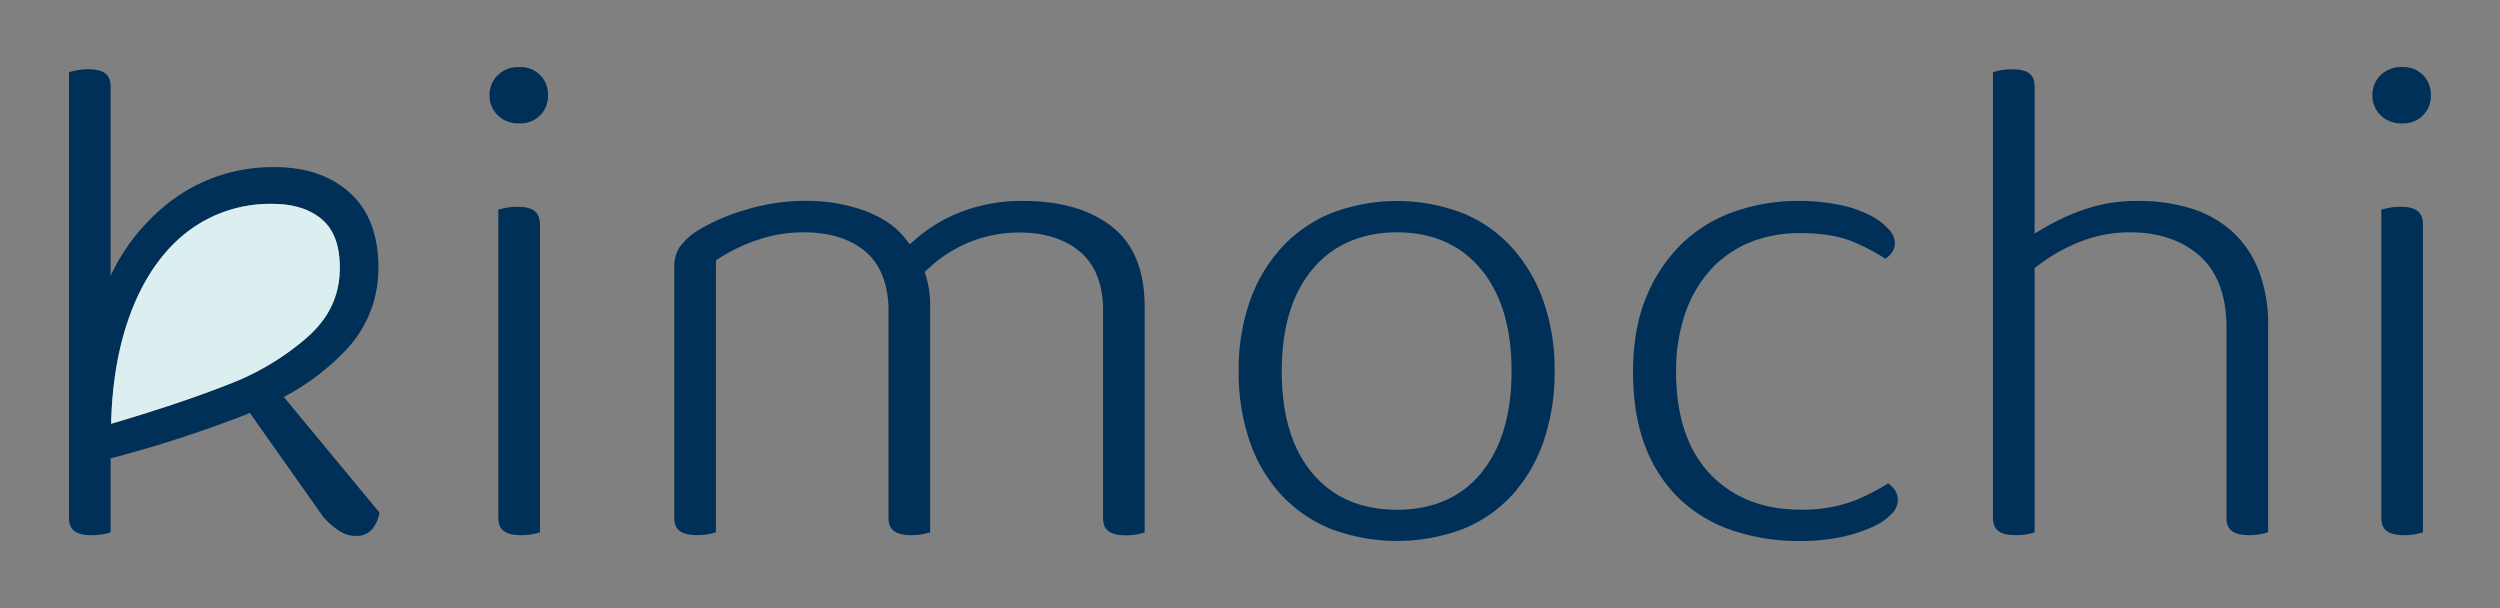
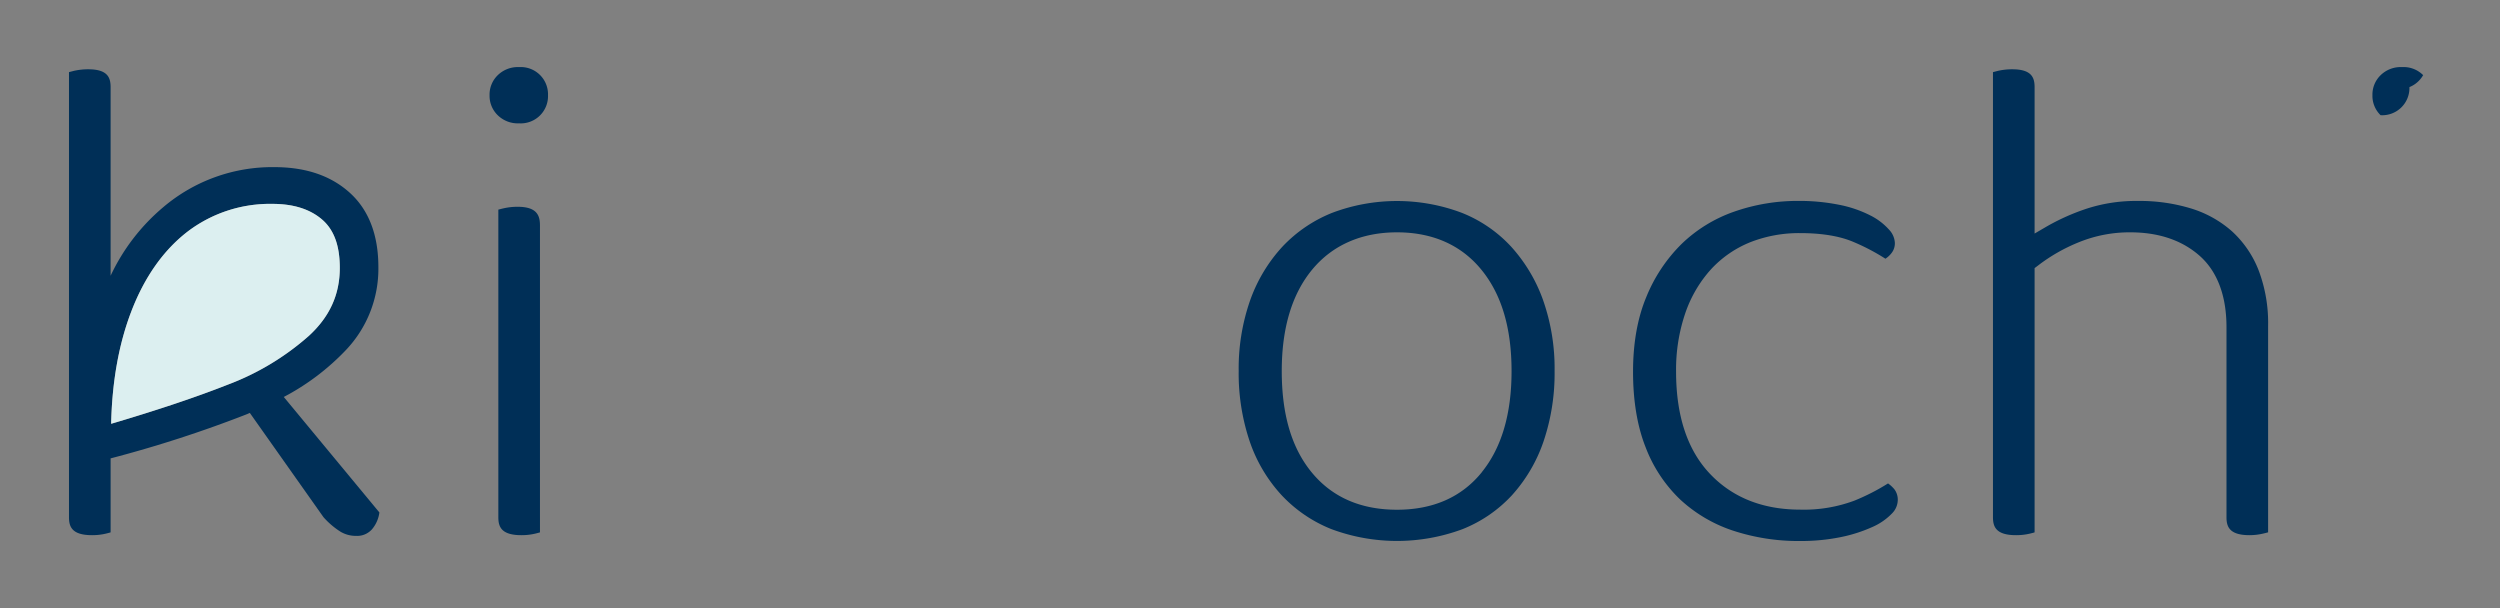
<svg xmlns="http://www.w3.org/2000/svg" id="レイヤー_1" data-name="レイヤー 1" viewBox="0 0 740 180">
  <rect x="0" y="0" width="740" height="180" fill="#808080" stroke="none" />
  <defs>
    <style>.cls-1{fill:#002f57;}.cls-2{fill:#dceff0;}</style>
  </defs>
  <path class="cls-1" d="M153.67,19.86a8.52,8.52,0,0,0-6.35,2.41,8,8,0,0,0-2.41,5.92,8,8,0,0,0,2.41,5.91,8.5,8.5,0,0,0,6.35,2.41,8.07,8.07,0,0,0,8.54-8.32,8.07,8.07,0,0,0-8.54-8.33Z" />
  <path class="cls-1" d="M153.24,61.21a18.39,18.39,0,0,0-4.3.48c-.56.13-1,.25-1.43.36v91.06c0,2.75.82,5.3,6.81,5.3a17.36,17.36,0,0,0,4.16-.47c.5-.13,1-.24,1.35-.36V66.72C159.83,63.86,159,61.21,153.24,61.21Z" />
-   <path class="cls-1" d="M329.35,67.27C322.9,62.1,314,59.48,303,59.48a49.66,49.66,0,0,0-18.35,3.18,45.36,45.36,0,0,0-13.34,7.89l-2,1.74-1.64-2.05c-2.6-3.24-6.47-5.86-11.5-7.78a50.29,50.29,0,0,0-17.95-3,60.44,60.44,0,0,0-17.36,2.6,59.36,59.36,0,0,0-14.22,6.11,19.33,19.33,0,0,0-5.6,5.17,11,11,0,0,0-1.46,5.92v73.83c0,2.75.83,5.3,6.82,5.3a17.48,17.48,0,0,0,4.16-.47c.5-.13.95-.24,1.35-.36V77.06l1.13-.74a52.31,52.31,0,0,1,11-5.24A42,42,0,0,1,238,68.77c7.48,0,13.55,1.87,18,5.55s7,9.7,7,17.52v61.27c0,2.75.83,5.3,6.81,5.3a17.44,17.44,0,0,0,4.08-.48c.54-.12,1-.24,1.43-.36v-67A30,30,0,0,0,274.17,82l-.45-1.52,1.17-1.06a39.09,39.09,0,0,1,26.79-10.6c7.34,0,13.34,1.87,17.83,5.55h0c4.62,3.81,7,9.7,7,17.52v61.27c0,2.75.83,5.3,6.81,5.3a17.44,17.44,0,0,0,4.08-.48c.54-.12,1-.24,1.43-.36V91C338.8,80.13,335.71,72.37,329.35,67.27Z" />
  <path class="cls-1" d="M447.29,73a39.91,39.91,0,0,0-14.58-10,54.39,54.39,0,0,0-38.39,0,41.16,41.16,0,0,0-14.71,10,46.2,46.2,0,0,0-9.54,15.82,61,61,0,0,0-3.42,21,62.83,62.83,0,0,0,3.32,21,44.73,44.73,0,0,0,9.43,15.8,41,41,0,0,0,14.7,10,55.6,55.6,0,0,0,38.83,0,40.1,40.1,0,0,0,14.58-10,45.74,45.74,0,0,0,9.33-15.82,62.92,62.92,0,0,0,3.32-21,61,61,0,0,0-3.42-21A47,47,0,0,0,447.29,73Zm-8.67,66.78c-5.95,7.36-14.4,11.1-25.11,11.1s-19.17-3.69-25.2-11-8.91-17.26-8.91-30.07c0-12.66,3-22.74,9-30S403,68.77,413.51,68.77s19,3.73,25,11.09,8.91,17.29,8.91,30S444.45,132.54,438.62,139.75Z" />
  <path class="cls-1" d="M558.86,143.09a63,63,0,0,1-9.91,5.08,42.69,42.69,0,0,1-16.11,2.68c-11.06,0-20.05-3.58-26.72-10.63s-10-17.18-10-30.19a51.76,51.76,0,0,1,2.75-17.41,37.38,37.38,0,0,1,7.67-13,32.17,32.17,0,0,1,11.73-8A39.54,39.54,0,0,1,532.84,69c6.37,0,11.65.87,15.7,2.58a63,63,0,0,1,9.55,5,7.45,7.45,0,0,0,1.79-1.66,4.68,4.68,0,0,0,1-3A6.08,6.08,0,0,0,559.18,68a18.59,18.59,0,0,0-5.64-4.27,34.94,34.94,0,0,0-9.19-3.12,59.61,59.61,0,0,0-11.94-1.14,57,57,0,0,0-19.19,3.21,42.64,42.64,0,0,0-15.45,9.51A46.85,46.85,0,0,0,487.3,87.93c-2.6,6.23-3.92,13.67-3.92,22.1,0,8.59,1.25,16.11,3.72,22.35a42.2,42.2,0,0,0,10.21,15.45,42.75,42.75,0,0,0,15.55,9.2,62,62,0,0,0,20,3.11A59.06,59.06,0,0,0,544.79,159a43.87,43.87,0,0,0,9.41-3,18.08,18.08,0,0,0,5.81-4,5.73,5.73,0,0,0,1.73-3.94,5.12,5.12,0,0,0-1-3.23A9.87,9.87,0,0,0,558.86,143.09Z" />
  <path class="cls-1" d="M660.67,68.47a32.67,32.67,0,0,0-12-6.73,52.16,52.16,0,0,0-15.8-2.26,47.29,47.29,0,0,0-15.11,2.25A64.63,64.63,0,0,0,606,66.94l-3.76,2.19V25.8c0-2.75-.79-5.29-6.59-5.29a19,19,0,0,0-4.3.47l-1.43.37V153.11c0,2.75.83,5.3,6.81,5.3a17.51,17.51,0,0,0,4.17-.47c.5-.13,1-.24,1.34-.36V79.36l1-.75a51.2,51.2,0,0,1,12.18-6.94,39.73,39.73,0,0,1,15.13-2.9c8.38,0,15.27,2.32,20.49,6.9s8,11.78,8,21.15v56.29c0,2.75.83,5.3,6.81,5.3a17.44,17.44,0,0,0,4.08-.48c.53-.12,1-.24,1.43-.36V96.39a43.88,43.88,0,0,0-2.85-16.49A30.73,30.73,0,0,0,660.67,68.47Z" />
-   <path class="cls-1" d="M710.61,61.21a18.45,18.45,0,0,0-4.3.48c-.56.13-1,.25-1.43.36v91.06c0,2.75.83,5.3,6.81,5.3a17.36,17.36,0,0,0,4.16-.47c.5-.13.95-.24,1.35-.36V66.72C717.2,63.86,716.4,61.21,710.61,61.21Z" />
-   <path class="cls-1" d="M717.25,22.24A8.16,8.16,0,0,0,711,19.86a8.52,8.52,0,0,0-6.35,2.41,8,8,0,0,0-2.41,5.92,8,8,0,0,0,2.41,5.91A8.5,8.5,0,0,0,711,36.51a8.06,8.06,0,0,0,8.54-8.32A8.15,8.15,0,0,0,717.25,22.24Z" />
+   <path class="cls-1" d="M717.25,22.24A8.16,8.16,0,0,0,711,19.86a8.52,8.52,0,0,0-6.35,2.41,8,8,0,0,0-2.41,5.92,8,8,0,0,0,2.41,5.91a8.06,8.06,0,0,0,8.54-8.32A8.15,8.15,0,0,0,717.25,22.24Z" />
  <path class="cls-1" d="M102.46,103.54A34.91,34.91,0,0,0,112,79.07c0-9.51-2.84-16.92-8.45-22s-13.07-7.6-22.34-7.6A49.88,49.88,0,0,0,48.32,61.33,59.49,59.49,0,0,0,32.74,81.62V25.8c0-2.75-.8-5.29-6.59-5.29a19,19,0,0,0-4.3.47l-1.43.37V153.11c0,2.75.82,5.3,6.81,5.3a17.36,17.36,0,0,0,4.16-.47c.5-.13,1-.24,1.35-.36v-21.9a363.08,363.08,0,0,0,40.37-13.09l.84-.37,21.8,30.86a23.7,23.7,0,0,0,5,4.28,8.84,8.84,0,0,0,4.67,1.26,5.85,5.85,0,0,0,4.73-2,9.61,9.61,0,0,0,2.15-4.93L84,117.5A70.56,70.56,0,0,0,102.46,103.54ZM32.9,125.44c.27-12.42,2.26-23.57,5.93-33.16,3.9-10.21,9.51-18.18,16.66-23.7a40.29,40.29,0,0,1,25.2-8.23c6.16,0,11.09,1.56,14.66,4.64s5.23,7.81,5.23,14.31c0,7.89-3,14.47-9.15,20.11h0a77.14,77.14,0,0,1-24.09,14.48C58.12,117.53,46.54,121.41,32.9,125.44Z" />
  <path class="cls-2" d="M32.9,125.44c.27-12.42,2.26-23.57,5.93-33.16,3.9-10.21,9.51-18.18,16.66-23.7a40.29,40.29,0,0,1,25.2-8.23c6.16,0,11.09,1.56,14.66,4.64s5.23,7.81,5.23,14.31c0,7.89-3,14.47-9.15,20.11h0a77.14,77.14,0,0,1-24.09,14.48C58.12,117.53,46.54,121.41,32.9,125.44Z" />
</svg>